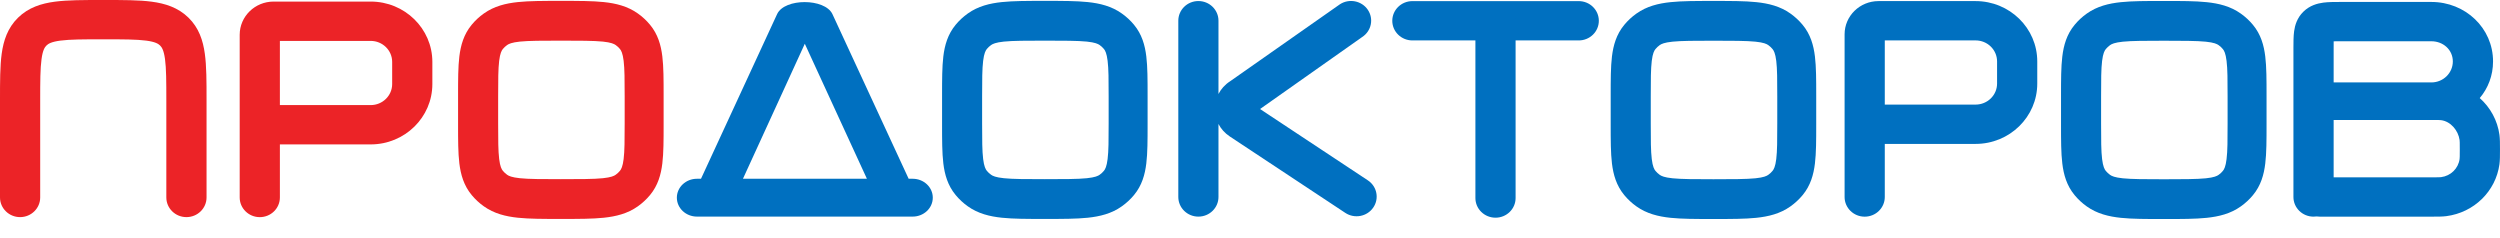
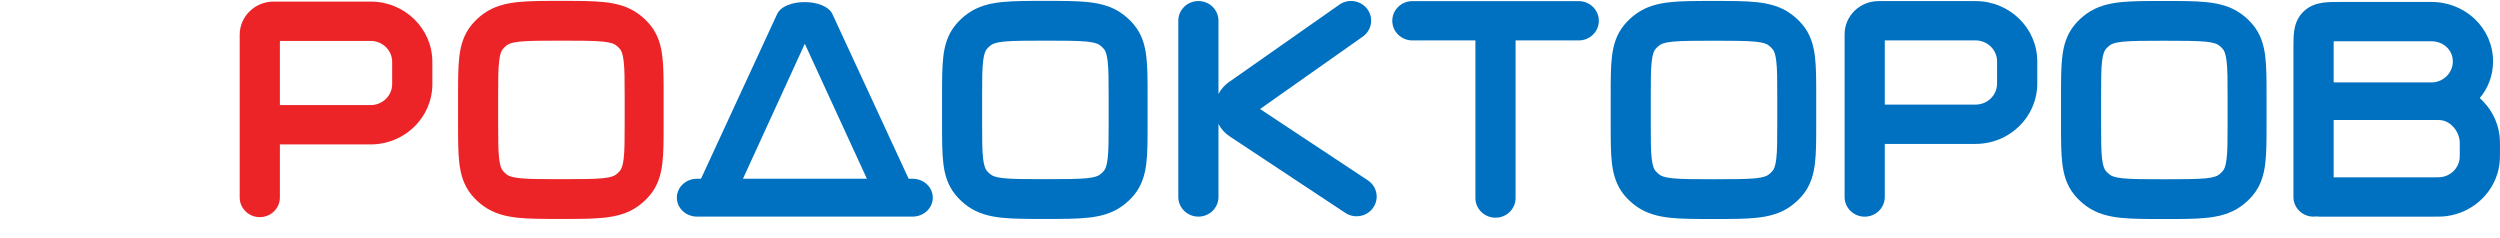
<svg xmlns="http://www.w3.org/2000/svg" width="105" height="10" viewBox="0 0 105 10" fill="none">
-   <path fill-rule="evenodd" clip-rule="evenodd" d="M4.281 1.91257e-06C4.3 2.72348e-06 4.319 3.53176e-06 4.337 3.53176e-06C4.356 3.53176e-06 4.375 2.72348e-06 4.393 1.91257e-06C5.169 -3.82275e-05 5.834 -7.26943e-05 6.366 0.07C6.935 0.145 7.477 0.313 7.916 0.742C8.355 1.171 8.527 1.701 8.603 2.258C8.675 2.778 8.675 3.429 8.675 4.187V8.293C8.675 8.749 8.297 9.119 7.83 9.119C7.364 9.119 6.986 8.749 6.986 8.293V4.242C6.986 3.414 6.984 2.875 6.93 2.478C6.878 2.104 6.795 1.981 6.722 1.91C6.649 1.839 6.523 1.757 6.141 1.706C5.735 1.653 5.185 1.651 4.337 1.651C3.49 1.651 2.94 1.653 2.533 1.706C2.151 1.757 2.025 1.839 1.953 1.91C1.88 1.981 1.796 2.104 1.745 2.478C1.69 2.875 1.688 3.414 1.688 4.242V8.293C1.688 8.749 1.31 9.119 0.844 9.119C0.378 9.119 3.97858e-06 8.749 3.97858e-06 8.293V4.242C3.97858e-06 4.224 2.75946e-06 4.206 1.94855e-06 4.187C-3.90024e-05 3.429 -7.38543e-05 2.778 0.071 2.258C0.148 1.701 0.32 1.171 0.759 0.742C1.198 0.313 1.739 0.145 2.308 0.07C2.841 -7.26943e-05 3.506 -3.82275e-05 4.281 1.91257e-06Z" fill="#EC2327" />
  <path fill-rule="evenodd" clip-rule="evenodd" d="M10.067 1.461C10.067 0.691 10.705 0.066 11.493 0.066H15.568C16.999 0.066 18.159 1.201 18.159 2.6V3.531C18.159 4.93 16.999 6.065 15.568 6.065H11.755V8.294C11.755 8.75 11.377 9.12 10.911 9.12C10.445 9.12 10.067 8.75 10.067 8.294V1.461ZM11.755 4.414H15.568C16.067 4.414 16.471 4.018 16.471 3.531V2.6C16.471 2.113 16.067 1.718 15.568 1.718H11.755V4.414Z" fill="#EC2327" />
  <path fill-rule="evenodd" clip-rule="evenodd" d="M77.473 1.441C77.473 0.67 78.111 0.046 78.899 0.046H82.974C84.405 0.046 85.565 1.18 85.565 2.58V3.511C85.565 4.91 84.405 6.044 82.974 6.044H79.161V8.274C79.161 8.73 78.783 9.1 78.317 9.1C77.85 9.1 77.473 8.73 77.473 8.274V1.441ZM79.161 4.393H82.974C83.473 4.393 83.877 3.998 83.877 3.511V2.58C83.877 2.092 83.473 1.697 82.974 1.697H79.161V4.393Z" fill="#0070C0" />
  <path fill-rule="evenodd" clip-rule="evenodd" d="M98.333 0.082L98.293 0.082C98.054 0.082 97.798 0.082 97.582 0.11C97.329 0.143 97.01 0.228 96.742 0.491C96.474 0.753 96.387 1.065 96.353 1.312C96.324 1.523 96.324 1.774 96.324 2.008V2.047V4.282C96.324 4.284 96.324 4.286 96.324 4.288C96.324 4.289 96.324 4.291 96.324 4.293V8.274C96.324 8.73 96.702 9.099 97.168 9.099C97.212 9.099 97.255 9.096 97.296 9.09C97.338 9.096 97.381 9.099 97.425 9.099H102.117H102.165C102.388 9.099 102.576 9.1 102.746 9.078C103.909 8.928 104.824 8.033 104.977 6.896C104.999 6.73 104.999 6.545 104.999 6.328V6.281V6.234C104.999 6.016 104.999 5.832 104.977 5.665C104.894 5.054 104.592 4.512 104.149 4.119C104.499 3.705 104.708 3.174 104.708 2.58C104.708 1.18 103.548 0.082 102.117 0.082H98.333ZM98.013 5.039V7.448H102.117C102.415 7.448 102.481 7.446 102.526 7.44C102.931 7.388 103.249 7.077 103.303 6.681C103.309 6.637 103.311 6.571 103.311 6.281C103.311 5.99 103.309 5.925 103.303 5.881C103.249 5.485 102.931 5.099 102.526 5.047C102.481 5.041 102.415 5.039 102.117 5.039H98.013ZM102.117 3.462H98.013V2.047C98.013 1.921 98.013 1.821 98.014 1.735C98.102 1.733 98.204 1.733 98.333 1.733H102.117C102.615 1.733 103.019 2.092 103.019 2.58C103.019 3.067 102.615 3.462 102.117 3.462Z" fill="#0070C0" />
  <path fill-rule="evenodd" clip-rule="evenodd" d="M43.833 0.037C43.85 0.037 43.866 0.037 43.882 0.037C43.899 0.037 43.916 0.037 43.932 0.037C44.618 0.037 45.207 0.037 45.685 0.087C46.192 0.14 46.684 0.258 47.117 0.567C47.309 0.703 47.481 0.862 47.628 1.04C47.961 1.442 48.088 1.898 48.145 2.369C48.199 2.812 48.199 3.358 48.199 3.995V5.238C48.199 5.874 48.199 6.421 48.145 6.864C48.088 7.334 47.961 7.79 47.628 8.192C47.481 8.37 47.309 8.529 47.117 8.665C46.684 8.974 46.192 9.092 45.685 9.145C45.207 9.195 44.618 9.195 43.932 9.195H43.833C43.147 9.195 42.558 9.195 42.081 9.145C41.573 9.092 41.081 8.974 40.648 8.665C40.456 8.529 40.285 8.37 40.138 8.192C39.805 7.79 39.677 7.334 39.62 6.864C39.567 6.421 39.567 5.874 39.567 5.238V4.04C39.567 4.025 39.567 4.01 39.567 3.995C39.567 3.358 39.567 2.812 39.62 2.369C39.677 1.898 39.805 1.442 40.138 1.04C40.285 0.862 40.456 0.703 40.648 0.567C41.081 0.258 41.573 0.14 42.081 0.087C42.558 0.037 43.147 0.037 43.833 0.037ZM42.164 1.747C41.817 1.783 41.694 1.844 41.626 1.892C41.559 1.939 41.499 1.995 41.448 2.057C41.397 2.12 41.331 2.234 41.292 2.556C41.251 2.894 41.249 3.345 41.249 4.04V5.192C41.249 5.887 41.251 6.338 41.292 6.677C41.331 6.998 41.397 7.112 41.448 7.175C41.499 7.237 41.559 7.293 41.626 7.34C41.694 7.389 41.817 7.449 42.164 7.485C42.529 7.524 43.133 7.525 43.882 7.525C44.632 7.525 45.284 7.524 45.648 7.485C45.995 7.449 46.118 7.389 46.186 7.34C46.253 7.293 46.313 7.237 46.364 7.175C46.416 7.112 46.481 6.998 46.52 6.677C46.562 6.338 46.563 5.887 46.563 5.192V4.04C46.563 3.345 46.562 2.894 46.52 2.556C46.481 2.234 46.416 2.12 46.364 2.057C46.313 1.995 46.253 1.939 46.186 1.892C46.118 1.844 45.995 1.783 45.648 1.747C45.284 1.709 44.632 1.707 43.882 1.707C43.133 1.707 42.529 1.709 42.164 1.747Z" fill="#0070C0" />
  <path fill-rule="evenodd" clip-rule="evenodd" d="M23.506 0.037C23.523 0.037 23.539 0.037 23.556 0.037C23.572 0.037 23.588 0.037 23.605 0.037C24.291 0.037 24.88 0.037 25.358 0.087C25.865 0.14 26.357 0.258 26.791 0.567C26.982 0.703 27.154 0.862 27.301 1.04C27.634 1.442 27.761 1.898 27.818 2.369C27.872 2.812 27.872 3.358 27.872 3.995V5.238C27.872 5.874 27.872 6.421 27.818 6.864C27.761 7.334 27.634 7.79 27.301 8.192C27.154 8.37 26.982 8.529 26.791 8.665C26.357 8.974 25.865 9.092 25.358 9.145C24.88 9.195 24.291 9.195 23.605 9.195H23.506C22.82 9.195 22.231 9.195 21.753 9.145C21.246 9.092 20.755 8.974 20.321 8.665C20.129 8.529 19.958 8.37 19.811 8.192C19.478 7.79 19.351 7.334 19.293 6.864C19.239 6.421 19.239 5.874 19.239 5.238V4.04C19.239 4.025 19.239 4.01 19.239 3.995C19.239 3.358 19.239 2.812 19.293 2.369C19.351 1.898 19.478 1.442 19.811 1.04C19.958 0.862 20.129 0.703 20.321 0.567C20.755 0.258 21.246 0.14 21.753 0.087C22.231 0.037 22.82 0.037 23.506 0.037ZM21.837 1.747C21.491 1.783 21.367 1.844 21.299 1.892C21.232 1.939 21.173 1.995 21.121 2.057C21.069 2.12 21.004 2.234 20.965 2.556C20.924 2.894 20.922 3.345 20.922 4.04V5.192C20.922 5.887 20.924 6.338 20.965 6.677C21.004 6.998 21.069 7.112 21.121 7.175C21.173 7.237 21.232 7.293 21.299 7.34C21.367 7.389 21.491 7.449 21.837 7.485C22.202 7.524 22.806 7.525 23.556 7.525C24.305 7.525 24.956 7.524 25.321 7.485C25.668 7.449 25.791 7.389 25.859 7.34C25.926 7.293 25.986 7.237 26.037 7.175C26.089 7.112 26.154 6.998 26.193 6.677C26.234 6.338 26.236 5.887 26.236 5.192V4.04C26.236 3.345 26.234 2.894 26.193 2.556C26.154 2.234 26.089 2.12 26.037 2.057C25.986 1.995 25.926 1.939 25.859 1.892C25.791 1.844 25.668 1.783 25.321 1.747C24.956 1.709 24.305 1.707 23.556 1.707C22.806 1.707 22.202 1.709 21.837 1.747Z" fill="#EC2327" />
  <path fill-rule="evenodd" clip-rule="evenodd" d="M71.915 0.04C71.932 0.04 71.948 0.04 71.965 0.04C71.981 0.04 71.997 0.04 72.014 0.04C72.7 0.04 73.29 0.04 73.767 0.09C74.275 0.143 74.766 0.261 75.2 0.57C75.391 0.706 75.563 0.865 75.71 1.043C76.043 1.445 76.17 1.901 76.227 2.371C76.281 2.814 76.281 3.361 76.281 3.997V5.241C76.281 5.877 76.281 6.424 76.227 6.867C76.17 7.337 76.043 7.793 75.71 8.195C75.563 8.373 75.391 8.532 75.2 8.668C74.766 8.977 74.275 9.095 73.767 9.148C73.29 9.198 72.7 9.198 72.014 9.198H71.915C71.23 9.198 70.64 9.198 70.162 9.148C69.655 9.095 69.164 8.977 68.73 8.668C68.538 8.532 68.367 8.373 68.22 8.195C67.887 7.793 67.76 7.337 67.702 6.867C67.649 6.424 67.649 5.877 67.649 5.241V4.043C67.649 4.028 67.649 4.013 67.649 3.997C67.649 3.361 67.649 2.814 67.702 2.371C67.76 1.901 67.887 1.445 68.22 1.043C68.367 0.865 68.538 0.706 68.73 0.57C69.164 0.261 69.655 0.143 70.162 0.09C70.64 0.04 71.23 0.04 71.915 0.04ZM70.246 1.75C69.9 1.786 69.776 1.846 69.708 1.895C69.642 1.942 69.582 1.998 69.531 2.06C69.478 2.123 69.413 2.237 69.374 2.559C69.333 2.897 69.332 3.348 69.332 4.043V5.195C69.332 5.89 69.333 6.341 69.374 6.679C69.413 7.001 69.478 7.115 69.531 7.178C69.582 7.24 69.642 7.296 69.708 7.343C69.776 7.392 69.9 7.452 70.246 7.488C70.611 7.526 71.215 7.528 71.965 7.528C72.714 7.528 73.365 7.526 73.73 7.488C74.077 7.452 74.2 7.392 74.268 7.343C74.335 7.296 74.395 7.24 74.446 7.178C74.498 7.115 74.564 7.001 74.603 6.679C74.644 6.341 74.645 5.89 74.645 5.195V4.043C74.645 3.348 74.644 2.897 74.603 2.559C74.564 2.237 74.498 2.123 74.446 2.06C74.395 1.998 74.335 1.942 74.268 1.895C74.2 1.846 74.077 1.786 73.73 1.75C73.365 1.712 72.714 1.71 71.965 1.71C71.215 1.71 70.611 1.712 70.246 1.75Z" fill="#0070C0" />
  <path fill-rule="evenodd" clip-rule="evenodd" d="M90.83 0.041C90.846 0.041 90.862 0.041 90.879 0.041C90.895 0.041 90.912 0.041 90.928 0.041C91.614 0.041 92.204 0.041 92.681 0.091C93.189 0.144 93.68 0.262 94.114 0.571C94.306 0.707 94.477 0.866 94.624 1.044C94.957 1.446 95.084 1.902 95.141 2.372C95.195 2.815 95.195 3.362 95.195 3.998V5.242C95.195 5.878 95.195 6.425 95.141 6.868C95.084 7.338 94.957 7.794 94.624 8.196C94.477 8.374 94.306 8.533 94.114 8.669C93.68 8.978 93.189 9.096 92.681 9.149C92.204 9.199 91.614 9.199 90.928 9.199H90.83C90.144 9.199 89.554 9.199 89.076 9.149C88.569 9.096 88.078 8.978 87.644 8.669C87.452 8.533 87.281 8.374 87.134 8.196C86.801 7.794 86.674 7.338 86.617 6.868C86.563 6.425 86.563 5.878 86.563 5.242V4.044C86.563 4.029 86.563 4.014 86.563 3.998C86.563 3.362 86.563 2.815 86.617 2.372C86.674 1.902 86.801 1.446 87.134 1.044C87.281 0.866 87.452 0.707 87.644 0.571C88.078 0.262 88.569 0.144 89.076 0.091C89.554 0.041 90.144 0.041 90.83 0.041ZM89.16 1.751C88.814 1.787 88.69 1.847 88.622 1.896C88.556 1.943 88.496 1.999 88.445 2.061C88.392 2.124 88.328 2.238 88.288 2.56C88.247 2.898 88.246 3.349 88.246 4.044V5.196C88.246 5.891 88.247 6.342 88.288 6.68C88.328 7.002 88.392 7.116 88.445 7.179C88.496 7.241 88.556 7.297 88.622 7.344C88.69 7.393 88.814 7.453 89.16 7.489C89.525 7.527 90.129 7.529 90.879 7.529C91.628 7.529 92.279 7.527 92.644 7.489C92.991 7.453 93.114 7.393 93.182 7.344C93.249 7.297 93.309 7.241 93.36 7.179C93.412 7.116 93.478 7.002 93.516 6.68C93.558 6.342 93.559 5.891 93.559 5.196V4.044C93.559 3.349 93.558 2.898 93.516 2.56C93.478 2.238 93.412 2.124 93.36 2.061C93.309 1.999 93.249 1.943 93.182 1.896C93.114 1.847 92.991 1.787 92.644 1.751C92.279 1.713 91.628 1.711 90.879 1.711C90.129 1.711 89.525 1.713 89.16 1.751Z" fill="#0070C0" />
  <path fill-rule="evenodd" clip-rule="evenodd" d="M36.41 7.508L33.802 1.838L31.204 7.508H36.41ZM38.163 7.508L34.959 0.586C34.634 -0.075 32.963 -0.081 32.642 0.585L29.442 7.508H29.272C28.806 7.508 28.428 7.863 28.428 8.302C28.428 8.741 28.806 9.097 29.272 9.097H38.333C38.799 9.097 39.177 8.741 39.177 8.302C39.177 7.863 38.799 7.508 38.333 7.508H38.163Z" fill="#0070C0" />
  <path fill-rule="evenodd" clip-rule="evenodd" d="M57.21 1.556L52.922 4.579L57.449 7.574C57.835 7.829 57.937 8.342 57.675 8.72C57.414 9.098 56.89 9.197 56.503 8.941L51.652 5.732C51.44 5.592 51.281 5.41 51.176 5.207V8.272C51.176 8.728 50.799 9.098 50.332 9.098C49.866 9.098 49.489 8.728 49.489 8.272V0.87C49.489 0.414 49.866 0.044 50.332 0.044C50.799 0.044 51.176 0.414 51.176 0.87V3.947C51.283 3.74 51.446 3.554 51.665 3.413L56.279 0.178C56.668 -0.073 57.192 0.031 57.449 0.412C57.706 0.792 57.599 1.304 57.21 1.556Z" fill="#0070C0" />
  <path fill-rule="evenodd" clip-rule="evenodd" d="M58.476 0.873C58.476 0.417 58.854 0.047 59.321 0.047H66.307C66.773 0.047 67.151 0.417 67.151 0.873C67.151 1.329 66.773 1.698 66.307 1.698H59.321C58.854 1.698 58.476 1.329 58.476 0.873Z" fill="#0070C0" />
-   <path fill-rule="evenodd" clip-rule="evenodd" d="M62.812 0.09C63.278 0.09 63.655 0.459 63.655 0.915V8.318C63.655 8.774 63.278 9.143 62.812 9.143C62.345 9.143 61.967 8.774 61.967 8.318V0.915C61.967 0.459 62.345 0.09 62.812 0.09Z" fill="#0070C0" />
+   <path fill-rule="evenodd" clip-rule="evenodd" d="M62.812 0.09C63.278 0.09 63.655 0.459 63.655 0.915V8.318C63.655 8.774 63.278 9.143 62.812 9.143C62.345 9.143 61.967 8.774 61.967 8.318V0.915C61.967 0.459 62.345 0.09 62.812 0.09" fill="#0070C0" />
</svg>